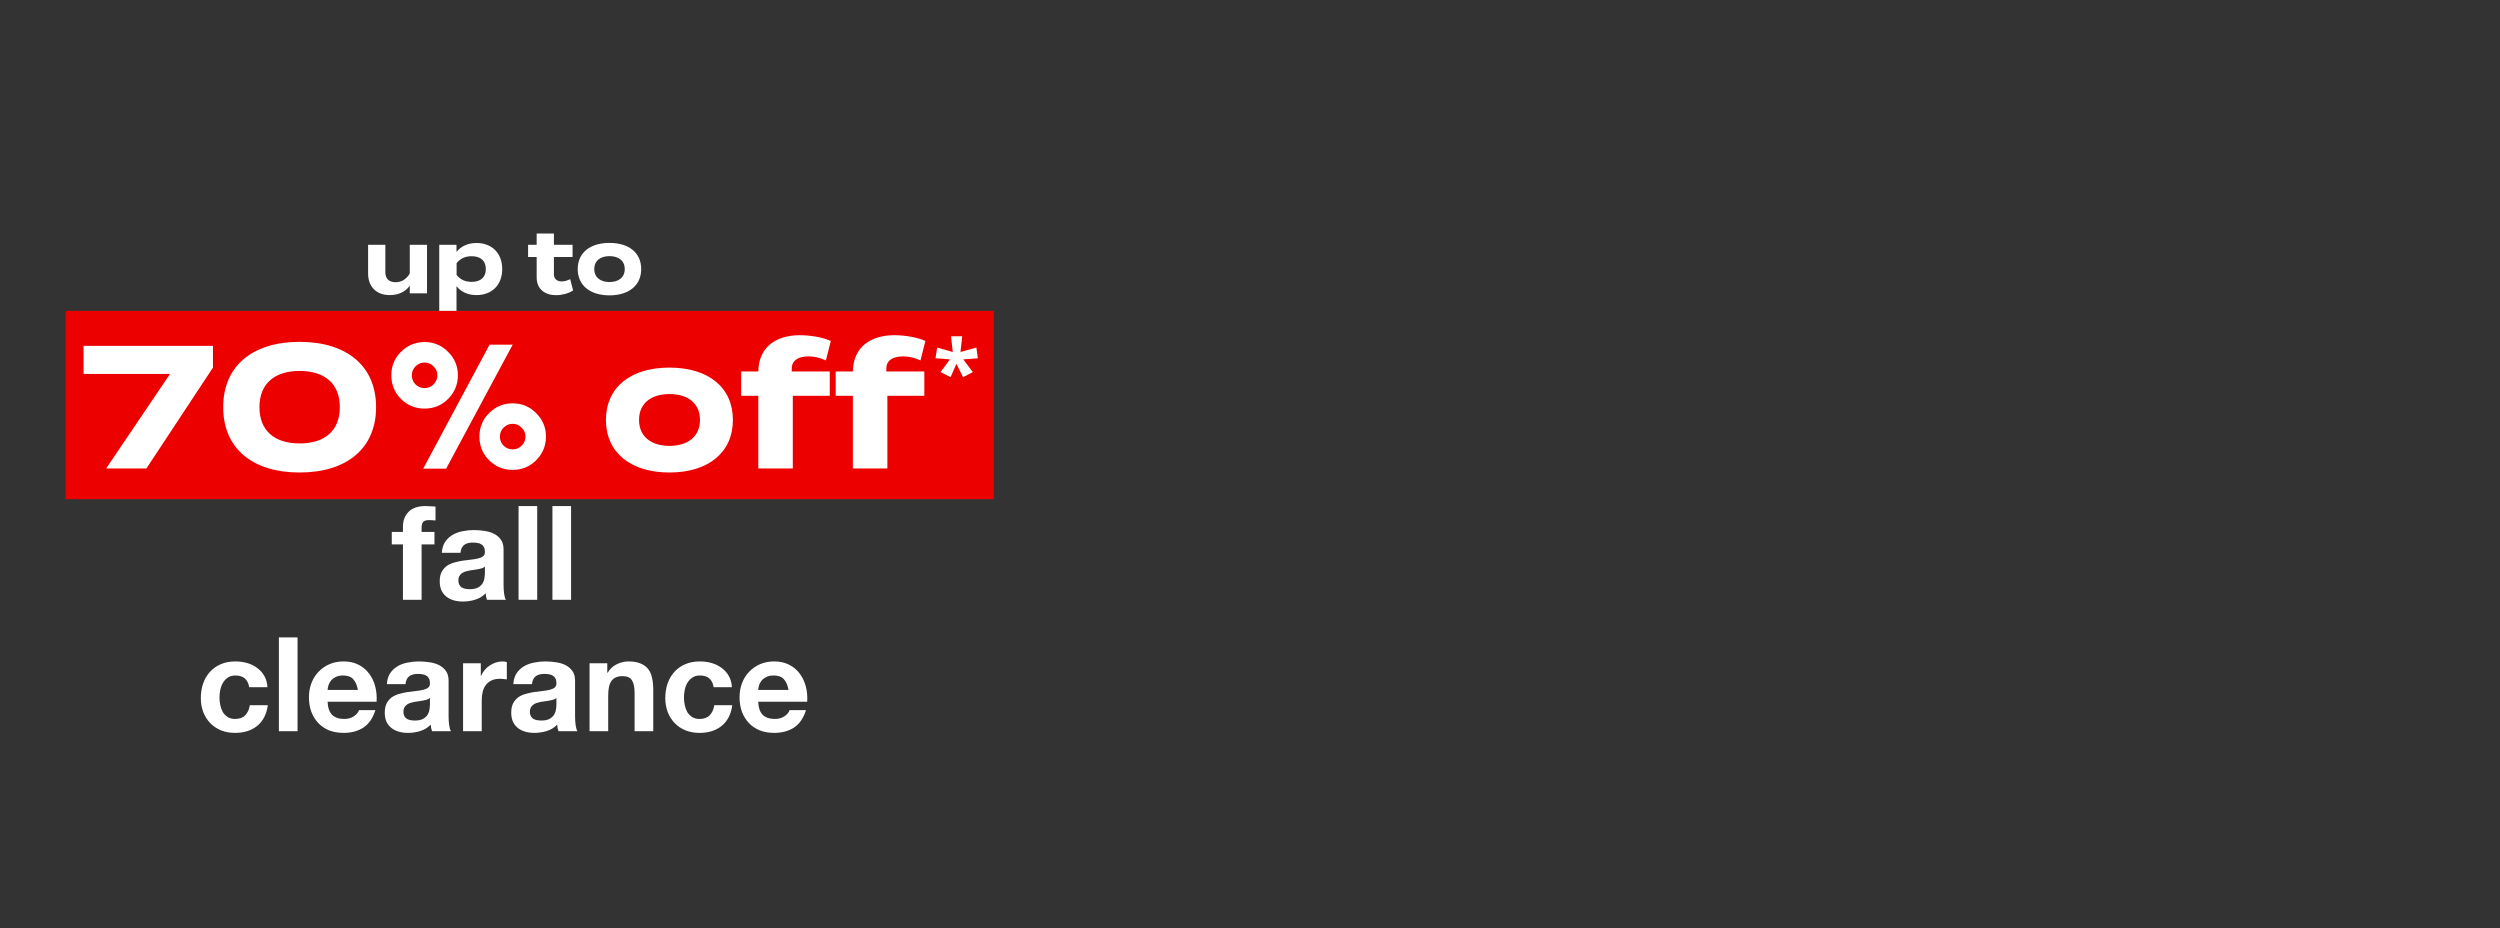
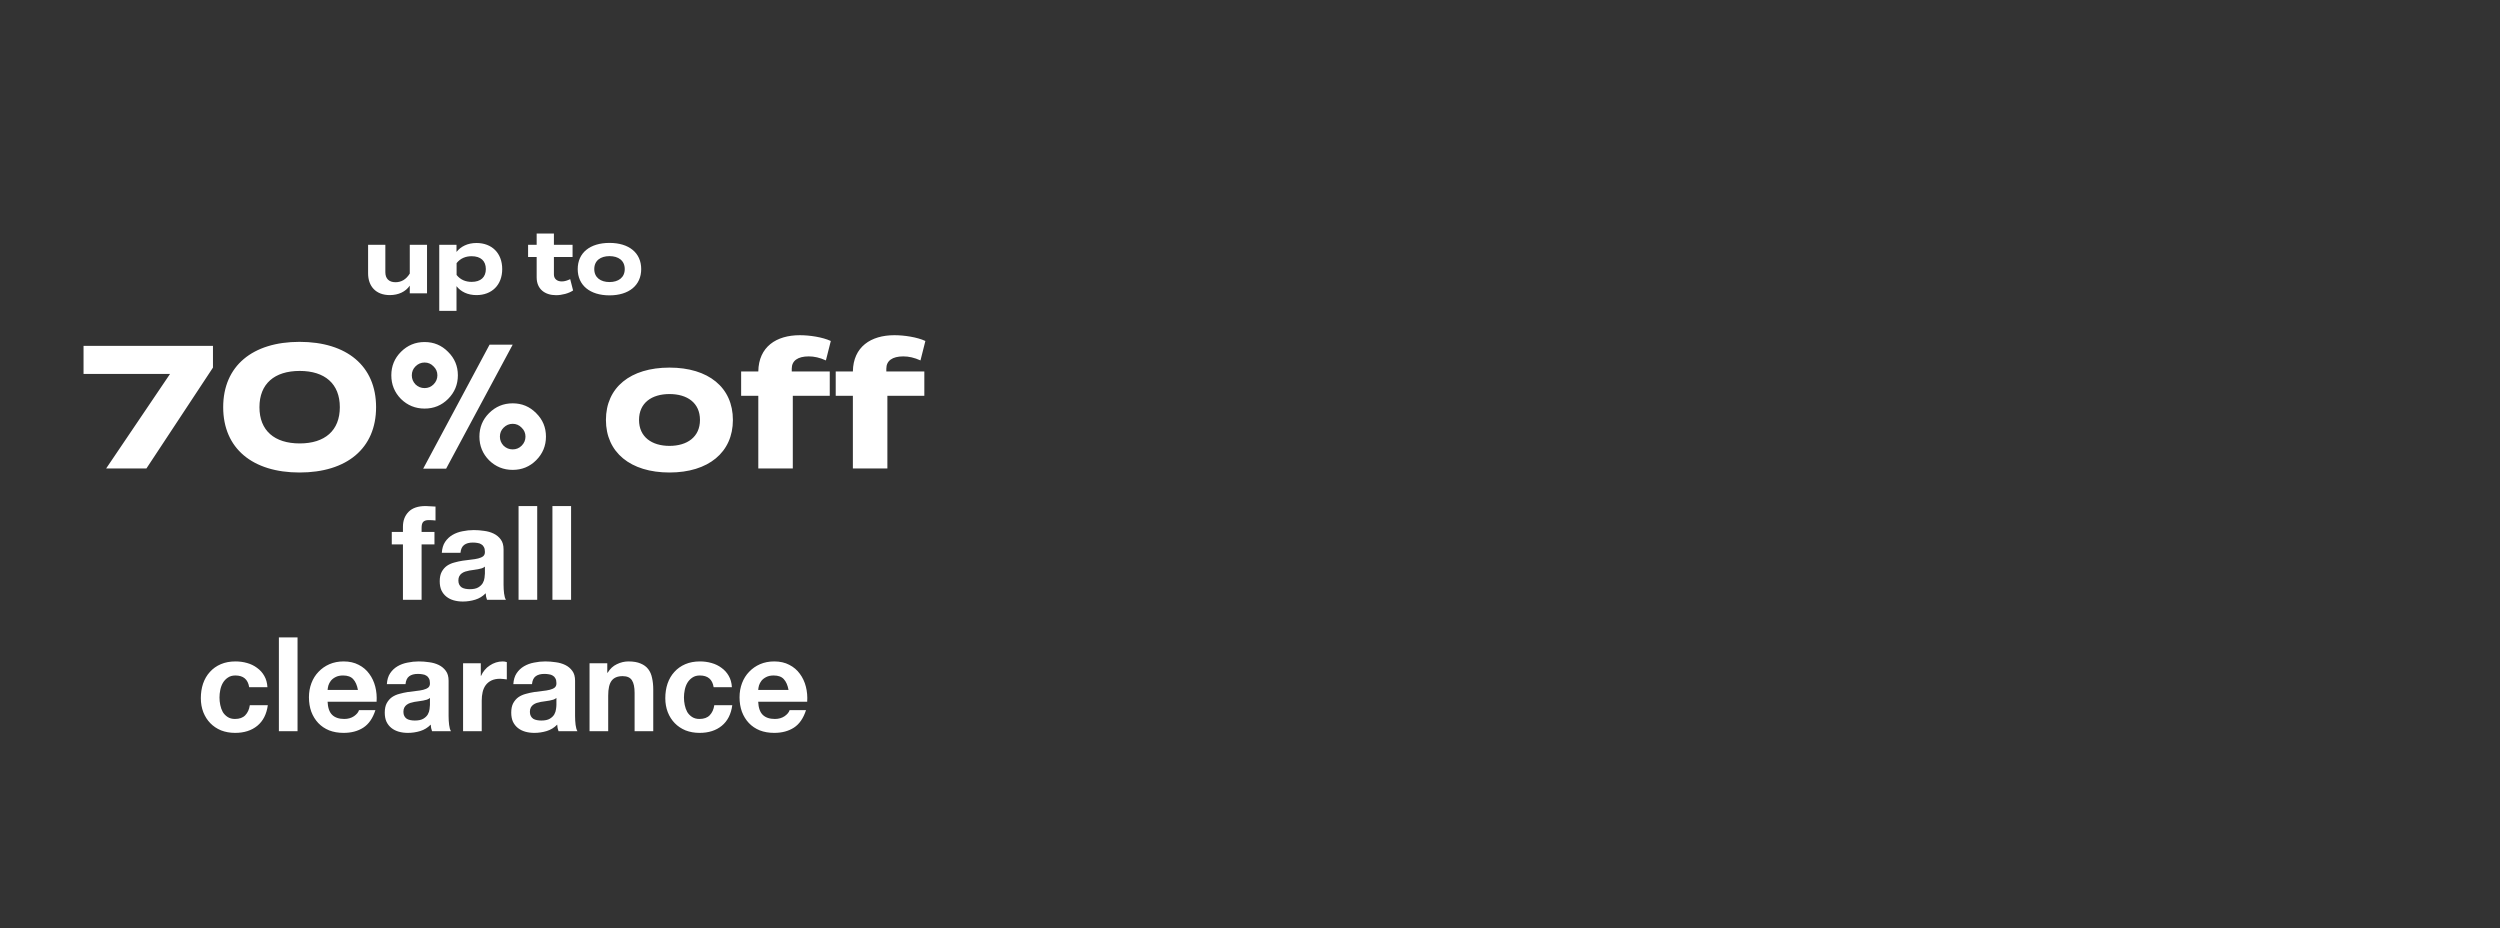
<svg xmlns="http://www.w3.org/2000/svg" width="571" height="212" viewBox="0 0 571 212" fill="none">
  <rect x="0" y="0" width="571" height="212" fill="#333333" stroke="none" />
-   <rect x="15" y="71" width="212" height="43" fill="#ED0000" />
  <path d="M93.593 55.92H97.532V67H93.593V65.24C92.653 66.62 91.013 67.4 89.032 67.4C85.812 67.4 84.073 65.34 84.073 62.44V55.92H88.013V62.18C88.013 63.62 88.832 64.46 90.332 64.46C91.653 64.46 92.752 63.84 93.593 62.48V55.92ZM108.826 67.4C106.806 67.4 105.246 66.62 104.266 65.36V71H100.326V55.92H104.266V57.54C105.246 56.3 106.806 55.5 108.826 55.5C112.306 55.5 114.706 57.78 114.706 61.46C114.706 65.12 112.306 67.4 108.826 67.4ZM107.726 58.52C106.386 58.52 105.166 58.98 104.286 60.1V62.8C105.166 63.92 106.386 64.38 107.726 64.38C109.806 64.38 110.966 63.3 110.966 61.46C110.966 59.6 109.806 58.52 107.726 58.52ZM130.234 63.76L130.894 66.34C129.894 67.02 128.334 67.42 126.994 67.42C124.474 67.42 122.574 66.04 122.574 63.36V58.7H120.614V55.92H122.574V53.34H126.514V55.92H130.774V58.7H126.514V62.7C126.514 63.7 127.254 64.28 128.314 64.28C128.974 64.28 129.594 64.06 130.234 63.76ZM139.211 67.46C134.751 67.46 131.951 65.16 131.951 61.46C131.951 57.74 134.751 55.48 139.211 55.48C143.651 55.48 146.451 57.74 146.451 61.46C146.451 65.16 143.651 67.46 139.211 67.46ZM139.211 64.42C141.231 64.42 142.691 63.4 142.691 61.46C142.691 59.5 141.231 58.5 139.211 58.5C137.191 58.5 135.731 59.5 135.731 61.46C135.731 63.4 137.191 64.42 139.211 64.42ZM24.241 107L38.841 85.4H19.081V79H48.641V83.96L33.441 107H24.241ZM68.417 107.92C57.697 107.92 50.977 102.44 50.977 93C50.977 83.56 57.697 78.08 68.417 78.08C79.177 78.08 85.897 83.56 85.897 93C85.897 102.44 79.177 107.92 68.417 107.92ZM68.457 101.28C74.177 101.28 77.617 98.36 77.617 93C77.617 87.64 74.177 84.72 68.457 84.72C62.697 84.72 59.257 87.64 59.257 93C59.257 98.36 62.697 101.28 68.457 101.28ZM96.658 107.04L111.818 78.72H117.098L101.898 107.04H96.658ZM111.698 105.12C110.231 103.627 109.498 101.827 109.498 99.72C109.498 97.613 110.231 95.827 111.698 94.36C113.191 92.867 114.991 92.12 117.098 92.12C119.205 92.12 120.991 92.867 122.458 94.36C123.951 95.827 124.698 97.613 124.698 99.72C124.698 101.827 123.951 103.627 122.458 105.12C120.991 106.587 119.205 107.32 117.098 107.32C114.991 107.32 113.191 106.587 111.698 105.12ZM91.578 91.12C90.112 89.627 89.378 87.827 89.378 85.72C89.378 83.613 90.112 81.827 91.578 80.36C93.072 78.867 94.871 78.12 96.978 78.12C99.085 78.12 100.871 78.867 102.338 80.36C103.831 81.827 104.578 83.613 104.578 85.72C104.578 87.827 103.831 89.627 102.338 91.12C100.871 92.587 99.085 93.32 96.978 93.32C94.871 93.32 93.072 92.587 91.578 91.12ZM94.898 83.68C94.338 84.24 94.058 84.92 94.058 85.72C94.058 86.52 94.338 87.213 94.898 87.8C95.485 88.36 96.178 88.64 96.978 88.64C97.778 88.64 98.458 88.36 99.018 87.8C99.605 87.213 99.898 86.52 99.898 85.72C99.898 84.92 99.605 84.24 99.018 83.68C98.458 83.093 97.778 82.8 96.978 82.8C96.178 82.8 95.485 83.093 94.898 83.68ZM115.018 97.68C114.458 98.24 114.178 98.92 114.178 99.72C114.178 100.52 114.458 101.213 115.018 101.8C115.605 102.36 116.298 102.64 117.098 102.64C117.898 102.64 118.578 102.36 119.138 101.8C119.725 101.213 120.018 100.52 120.018 99.72C120.018 98.92 119.725 98.24 119.138 97.68C118.578 97.093 117.898 96.8 117.098 96.8C116.298 96.8 115.605 97.093 115.018 97.68ZM152.914 107.92C143.994 107.92 138.394 103.32 138.394 95.92C138.394 88.48 143.994 83.96 152.914 83.96C161.794 83.96 167.394 88.48 167.394 95.92C167.394 103.32 161.794 107.92 152.914 107.92ZM152.914 101.84C156.954 101.84 159.874 99.8 159.874 95.92C159.874 92 156.954 90 152.914 90C148.874 90 145.954 92 145.954 95.92C145.954 99.8 148.874 101.84 152.914 101.84ZM180.836 84.2V84.84H189.516V90.4H181.076V107H173.196V90.4H169.276V84.84H173.196C173.276 79.2 177.316 76.56 182.676 76.56C184.916 76.56 187.876 77 189.756 77.88L188.636 82.32C187.236 81.68 185.956 81.4 184.716 81.4C182.196 81.4 180.836 82.4 180.836 84.2ZM202.437 84.2V84.84H211.117V90.4H202.677V107H194.797V90.4H190.877V84.84H194.797C194.877 79.2 198.917 76.56 204.277 76.56C206.517 76.56 209.477 77 211.357 77.88L210.237 82.32C208.837 81.68 207.557 81.4 206.317 81.4C203.797 81.4 202.437 82.4 202.437 84.2ZM92.032 124.34H89.482V121.49H92.032V120.29C92.032 118.91 92.462 117.78 93.322 116.9C94.182 116.02 95.482 115.58 97.222 115.58C97.602 115.58 97.982 115.6 98.362 115.64C98.742 115.66 99.112 115.68 99.472 115.7V118.88C98.972 118.82 98.452 118.79 97.912 118.79C97.332 118.79 96.912 118.93 96.652 119.21C96.412 119.47 96.292 119.92 96.292 120.56V121.49H99.232V124.34H96.292V137H92.032V124.34ZM100.913 126.26C100.973 125.26 101.223 124.43 101.663 123.77C102.103 123.11 102.663 122.58 103.343 122.18C104.023 121.78 104.783 121.5 105.623 121.34C106.483 121.16 107.343 121.07 108.203 121.07C108.983 121.07 109.773 121.13 110.573 121.25C111.373 121.35 112.103 121.56 112.763 121.88C113.423 122.2 113.963 122.65 114.383 123.23C114.803 123.79 115.013 124.54 115.013 125.48V133.55C115.013 134.25 115.053 134.92 115.133 135.56C115.213 136.2 115.353 136.68 115.553 137H111.233C111.153 136.76 111.083 136.52 111.023 136.28C110.983 136.02 110.953 135.76 110.933 135.5C110.253 136.2 109.453 136.69 108.533 136.97C107.613 137.25 106.673 137.39 105.713 137.39C104.973 137.39 104.283 137.3 103.643 137.12C103.003 136.94 102.443 136.66 101.963 136.28C101.483 135.9 101.103 135.42 100.823 134.84C100.563 134.26 100.433 133.57 100.433 132.77C100.433 131.89 100.583 131.17 100.883 130.61C101.203 130.03 101.603 129.57 102.083 129.23C102.583 128.89 103.143 128.64 103.763 128.48C104.403 128.3 105.043 128.16 105.683 128.06C106.323 127.96 106.953 127.88 107.573 127.82C108.193 127.76 108.743 127.67 109.223 127.55C109.703 127.43 110.083 127.26 110.363 127.04C110.643 126.8 110.773 126.46 110.753 126.02C110.753 125.56 110.673 125.2 110.513 124.94C110.373 124.66 110.173 124.45 109.913 124.31C109.673 124.15 109.383 124.05 109.043 124.01C108.723 123.95 108.373 123.92 107.993 123.92C107.153 123.92 106.493 124.1 106.013 124.46C105.533 124.82 105.253 125.42 105.173 126.26H100.913ZM110.753 129.41C110.573 129.57 110.343 129.7 110.063 129.8C109.803 129.88 109.513 129.95 109.193 130.01C108.893 130.07 108.573 130.12 108.233 130.16C107.893 130.2 107.553 130.25 107.213 130.31C106.893 130.37 106.573 130.45 106.253 130.55C105.953 130.65 105.683 130.79 105.443 130.97C105.223 131.13 105.043 131.34 104.903 131.6C104.763 131.86 104.693 132.19 104.693 132.59C104.693 132.97 104.763 133.29 104.903 133.55C105.043 133.81 105.233 134.02 105.473 134.18C105.713 134.32 105.993 134.42 106.313 134.48C106.633 134.54 106.963 134.57 107.303 134.57C108.143 134.57 108.793 134.43 109.253 134.15C109.713 133.87 110.053 133.54 110.273 133.16C110.493 132.76 110.623 132.36 110.663 131.96C110.723 131.56 110.753 131.24 110.753 131V129.41ZM118.439 115.58H122.699V137H118.439V115.58ZM126.174 115.58H130.434V137H126.174V115.58ZM56.911 156.95C56.631 155.17 55.581 154.28 53.761 154.28C53.081 154.28 52.511 154.44 52.051 154.76C51.591 155.06 51.211 155.46 50.911 155.96C50.631 156.44 50.431 156.98 50.311 157.58C50.191 158.16 50.131 158.74 50.131 159.32C50.131 159.88 50.191 160.45 50.311 161.03C50.431 161.61 50.621 162.14 50.881 162.62C51.161 163.08 51.531 163.46 51.991 163.76C52.451 164.06 53.011 164.21 53.671 164.21C54.691 164.21 55.471 163.93 56.011 163.37C56.571 162.79 56.921 162.02 57.061 161.06H61.171C60.891 163.12 60.091 164.69 58.771 165.77C57.451 166.85 55.761 167.39 53.701 167.39C52.541 167.39 51.471 167.2 50.491 166.82C49.531 166.42 48.711 165.87 48.031 165.17C47.351 164.47 46.821 163.64 46.441 162.68C46.061 161.7 45.871 160.63 45.871 159.47C45.871 158.27 46.041 157.16 46.381 156.14C46.741 155.1 47.261 154.21 47.941 153.47C48.621 152.71 49.451 152.12 50.431 151.7C51.411 151.28 52.531 151.07 53.791 151.07C54.711 151.07 55.591 151.19 56.431 151.43C57.291 151.67 58.051 152.04 58.711 152.54C59.391 153.02 59.941 153.63 60.361 154.37C60.781 155.09 61.021 155.95 61.081 156.95H56.911ZM63.698 145.58H67.958V167H63.698V145.58ZM81.752 157.58C81.552 156.5 81.192 155.68 80.672 155.12C80.172 154.56 79.402 154.28 78.362 154.28C77.682 154.28 77.112 154.4 76.652 154.64C76.212 154.86 75.852 155.14 75.572 155.48C75.312 155.82 75.122 156.18 75.002 156.56C74.902 156.94 74.842 157.28 74.822 157.58H81.752ZM74.822 160.28C74.882 161.66 75.232 162.66 75.872 163.28C76.512 163.9 77.432 164.21 78.632 164.21C79.492 164.21 80.232 164 80.852 163.58C81.472 163.14 81.852 162.68 81.992 162.2H85.742C85.142 164.06 84.222 165.39 82.982 166.19C81.742 166.99 80.242 167.39 78.482 167.39C77.262 167.39 76.162 167.2 75.182 166.82C74.202 166.42 73.372 165.86 72.692 165.14C72.012 164.42 71.482 163.56 71.102 162.56C70.742 161.56 70.562 160.46 70.562 159.26C70.562 158.1 70.752 157.02 71.132 156.02C71.512 155.02 72.052 154.16 72.752 153.44C73.452 152.7 74.282 152.12 75.242 151.7C76.222 151.28 77.302 151.07 78.482 151.07C79.802 151.07 80.952 151.33 81.932 151.85C82.912 152.35 83.712 153.03 84.332 153.89C84.972 154.75 85.432 155.73 85.712 156.83C85.992 157.93 86.092 159.08 86.012 160.28H74.822ZM88.359 156.26C88.419 155.26 88.669 154.43 89.109 153.77C89.549 153.11 90.109 152.58 90.789 152.18C91.469 151.78 92.229 151.5 93.069 151.34C93.929 151.16 94.789 151.07 95.649 151.07C96.429 151.07 97.219 151.13 98.019 151.25C98.819 151.35 99.549 151.56 100.209 151.88C100.869 152.2 101.409 152.65 101.829 153.23C102.249 153.79 102.459 154.54 102.459 155.48V163.55C102.459 164.25 102.499 164.92 102.579 165.56C102.659 166.2 102.799 166.68 102.999 167H98.679C98.599 166.76 98.529 166.52 98.469 166.28C98.429 166.02 98.399 165.76 98.379 165.5C97.699 166.2 96.899 166.69 95.979 166.97C95.059 167.25 94.119 167.39 93.159 167.39C92.419 167.39 91.729 167.3 91.089 167.12C90.449 166.94 89.889 166.66 89.409 166.28C88.929 165.9 88.549 165.42 88.269 164.84C88.009 164.26 87.879 163.57 87.879 162.77C87.879 161.89 88.029 161.17 88.329 160.61C88.649 160.03 89.049 159.57 89.529 159.23C90.029 158.89 90.589 158.64 91.209 158.48C91.849 158.3 92.489 158.16 93.129 158.06C93.769 157.96 94.399 157.88 95.019 157.82C95.639 157.76 96.189 157.67 96.669 157.55C97.149 157.43 97.529 157.26 97.809 157.04C98.089 156.8 98.219 156.46 98.199 156.02C98.199 155.56 98.119 155.2 97.959 154.94C97.819 154.66 97.619 154.45 97.359 154.31C97.119 154.15 96.829 154.05 96.489 154.01C96.169 153.95 95.819 153.92 95.439 153.92C94.599 153.92 93.939 154.1 93.459 154.46C92.979 154.82 92.699 155.42 92.619 156.26H88.359ZM98.199 159.41C98.019 159.57 97.789 159.7 97.509 159.8C97.249 159.88 96.959 159.95 96.639 160.01C96.339 160.07 96.019 160.12 95.679 160.16C95.339 160.2 94.999 160.25 94.659 160.31C94.339 160.37 94.019 160.45 93.699 160.55C93.399 160.65 93.129 160.79 92.889 160.97C92.669 161.13 92.489 161.34 92.349 161.6C92.209 161.86 92.139 162.19 92.139 162.59C92.139 162.97 92.209 163.29 92.349 163.55C92.489 163.81 92.679 164.02 92.919 164.18C93.159 164.32 93.439 164.42 93.759 164.48C94.079 164.54 94.409 164.57 94.749 164.57C95.589 164.57 96.239 164.43 96.699 164.15C97.159 163.87 97.499 163.54 97.719 163.16C97.939 162.76 98.069 162.36 98.109 161.96C98.169 161.56 98.199 161.24 98.199 161V159.41ZM105.766 151.49H109.816V154.37H109.876C110.076 153.89 110.346 153.45 110.686 153.05C111.026 152.63 111.416 152.28 111.856 152C112.296 151.7 112.766 151.47 113.266 151.31C113.766 151.15 114.286 151.07 114.826 151.07C115.106 151.07 115.416 151.12 115.756 151.22V155.18C115.556 155.14 115.316 155.11 115.036 155.09C114.756 155.05 114.486 155.03 114.226 155.03C113.446 155.03 112.786 155.16 112.246 155.42C111.706 155.68 111.266 156.04 110.926 156.5C110.606 156.94 110.376 157.46 110.236 158.06C110.096 158.66 110.026 159.31 110.026 160.01V167H105.766V151.49ZM117.246 156.26C117.306 155.26 117.556 154.43 117.996 153.77C118.436 153.11 118.996 152.58 119.676 152.18C120.356 151.78 121.116 151.5 121.956 151.34C122.816 151.16 123.676 151.07 124.536 151.07C125.316 151.07 126.106 151.13 126.906 151.25C127.706 151.35 128.436 151.56 129.096 151.88C129.756 152.2 130.296 152.65 130.716 153.23C131.136 153.79 131.346 154.54 131.346 155.48V163.55C131.346 164.25 131.386 164.92 131.466 165.56C131.546 166.2 131.686 166.68 131.886 167H127.566C127.486 166.76 127.416 166.52 127.356 166.28C127.316 166.02 127.286 165.76 127.266 165.5C126.586 166.2 125.786 166.69 124.866 166.97C123.946 167.25 123.006 167.39 122.046 167.39C121.306 167.39 120.616 167.3 119.976 167.12C119.336 166.94 118.776 166.66 118.296 166.28C117.816 165.9 117.436 165.42 117.156 164.84C116.896 164.26 116.766 163.57 116.766 162.77C116.766 161.89 116.916 161.17 117.216 160.61C117.536 160.03 117.936 159.57 118.416 159.23C118.916 158.89 119.476 158.64 120.096 158.48C120.736 158.3 121.376 158.16 122.016 158.06C122.656 157.96 123.286 157.88 123.906 157.82C124.526 157.76 125.076 157.67 125.556 157.55C126.036 157.43 126.416 157.26 126.696 157.04C126.976 156.8 127.106 156.46 127.086 156.02C127.086 155.56 127.006 155.2 126.846 154.94C126.706 154.66 126.506 154.45 126.246 154.31C126.006 154.15 125.716 154.05 125.376 154.01C125.056 153.95 124.706 153.92 124.326 153.92C123.486 153.92 122.826 154.1 122.346 154.46C121.866 154.82 121.586 155.42 121.506 156.26H117.246ZM127.086 159.41C126.906 159.57 126.676 159.7 126.396 159.8C126.136 159.88 125.846 159.95 125.526 160.01C125.226 160.07 124.906 160.12 124.566 160.16C124.226 160.2 123.886 160.25 123.546 160.31C123.226 160.37 122.906 160.45 122.586 160.55C122.286 160.65 122.016 160.79 121.776 160.97C121.556 161.13 121.376 161.34 121.236 161.6C121.096 161.86 121.026 162.19 121.026 162.59C121.026 162.97 121.096 163.29 121.236 163.55C121.376 163.81 121.566 164.02 121.806 164.18C122.046 164.32 122.326 164.42 122.646 164.48C122.966 164.54 123.296 164.57 123.636 164.57C124.476 164.57 125.126 164.43 125.586 164.15C126.046 163.87 126.386 163.54 126.606 163.16C126.826 162.76 126.956 162.36 126.996 161.96C127.056 161.56 127.086 161.24 127.086 161V159.41ZM134.652 151.49H138.702V153.65H138.792C139.332 152.75 140.032 152.1 140.892 151.7C141.752 151.28 142.632 151.07 143.532 151.07C144.672 151.07 145.602 151.23 146.322 151.55C147.062 151.85 147.642 152.28 148.062 152.84C148.482 153.38 148.772 154.05 148.932 154.85C149.112 155.63 149.202 156.5 149.202 157.46V167H144.942V158.24C144.942 156.96 144.742 156.01 144.342 155.39C143.942 154.75 143.232 154.43 142.212 154.43C141.052 154.43 140.212 154.78 139.692 155.48C139.172 156.16 138.912 157.29 138.912 158.87V167H134.652V151.49ZM162.995 156.95C162.715 155.17 161.665 154.28 159.845 154.28C159.165 154.28 158.595 154.44 158.135 154.76C157.675 155.06 157.295 155.46 156.995 155.96C156.715 156.44 156.515 156.98 156.395 157.58C156.275 158.16 156.215 158.74 156.215 159.32C156.215 159.88 156.275 160.45 156.395 161.03C156.515 161.61 156.705 162.14 156.965 162.62C157.245 163.08 157.615 163.46 158.075 163.76C158.535 164.06 159.095 164.21 159.755 164.21C160.775 164.21 161.555 163.93 162.095 163.37C162.655 162.79 163.005 162.02 163.145 161.06H167.255C166.975 163.12 166.175 164.69 164.855 165.77C163.535 166.85 161.845 167.39 159.785 167.39C158.625 167.39 157.555 167.2 156.575 166.82C155.615 166.42 154.795 165.87 154.115 165.17C153.435 164.47 152.905 163.64 152.525 162.68C152.145 161.7 151.955 160.63 151.955 159.47C151.955 158.27 152.125 157.16 152.465 156.14C152.825 155.1 153.345 154.21 154.025 153.47C154.705 152.71 155.535 152.12 156.515 151.7C157.495 151.28 158.615 151.07 159.875 151.07C160.795 151.07 161.675 151.19 162.515 151.43C163.375 151.67 164.135 152.04 164.795 152.54C165.475 153.02 166.025 153.63 166.445 154.37C166.865 155.09 167.105 155.95 167.165 156.95H162.995ZM180.102 157.58C179.902 156.5 179.542 155.68 179.022 155.12C178.522 154.56 177.752 154.28 176.712 154.28C176.032 154.28 175.462 154.4 175.002 154.64C174.562 154.86 174.202 155.14 173.922 155.48C173.662 155.82 173.472 156.18 173.352 156.56C173.252 156.94 173.192 157.28 173.172 157.58H180.102ZM173.172 160.28C173.232 161.66 173.582 162.66 174.222 163.28C174.862 163.9 175.782 164.21 176.982 164.21C177.842 164.21 178.582 164 179.202 163.58C179.822 163.14 180.202 162.68 180.342 162.2H184.092C183.492 164.06 182.572 165.39 181.332 166.19C180.092 166.99 178.592 167.39 176.832 167.39C175.612 167.39 174.512 167.2 173.532 166.82C172.552 166.42 171.722 165.86 171.042 165.14C170.362 164.42 169.832 163.56 169.452 162.56C169.092 161.56 168.912 160.46 168.912 159.26C168.912 158.1 169.102 157.02 169.482 156.02C169.862 155.02 170.402 154.16 171.102 153.44C171.802 152.7 172.632 152.12 173.592 151.7C174.572 151.28 175.652 151.07 176.832 151.07C178.152 151.07 179.302 151.33 180.282 151.85C181.262 152.35 182.062 153.03 182.682 153.89C183.322 154.75 183.782 155.73 184.062 156.83C184.342 157.93 184.442 159.08 184.362 160.28H173.172Z" fill="white" />
-   <path d="M219.771 76.8L219.371 80.4L223.011 79.38L223.331 81.84L220.011 82.08L222.191 84.98L219.971 86.16L218.451 83.1L217.111 86.14L214.811 84.98L216.971 82.08L213.671 81.82L214.051 79.38L217.611 80.4L217.211 76.8H219.771Z" fill="white" />
</svg>